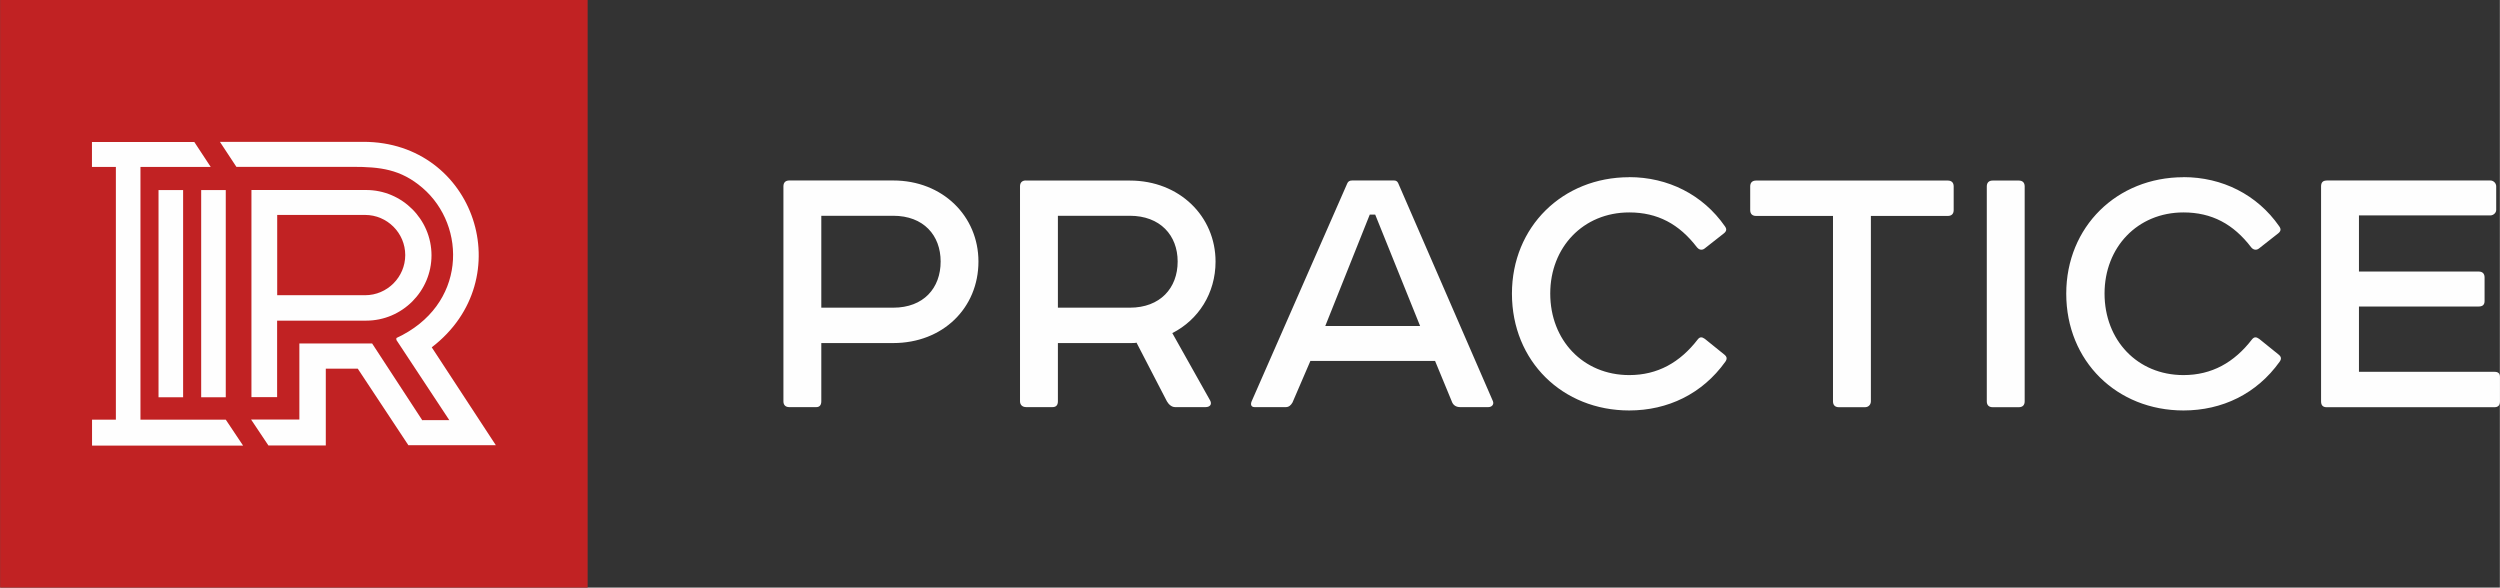
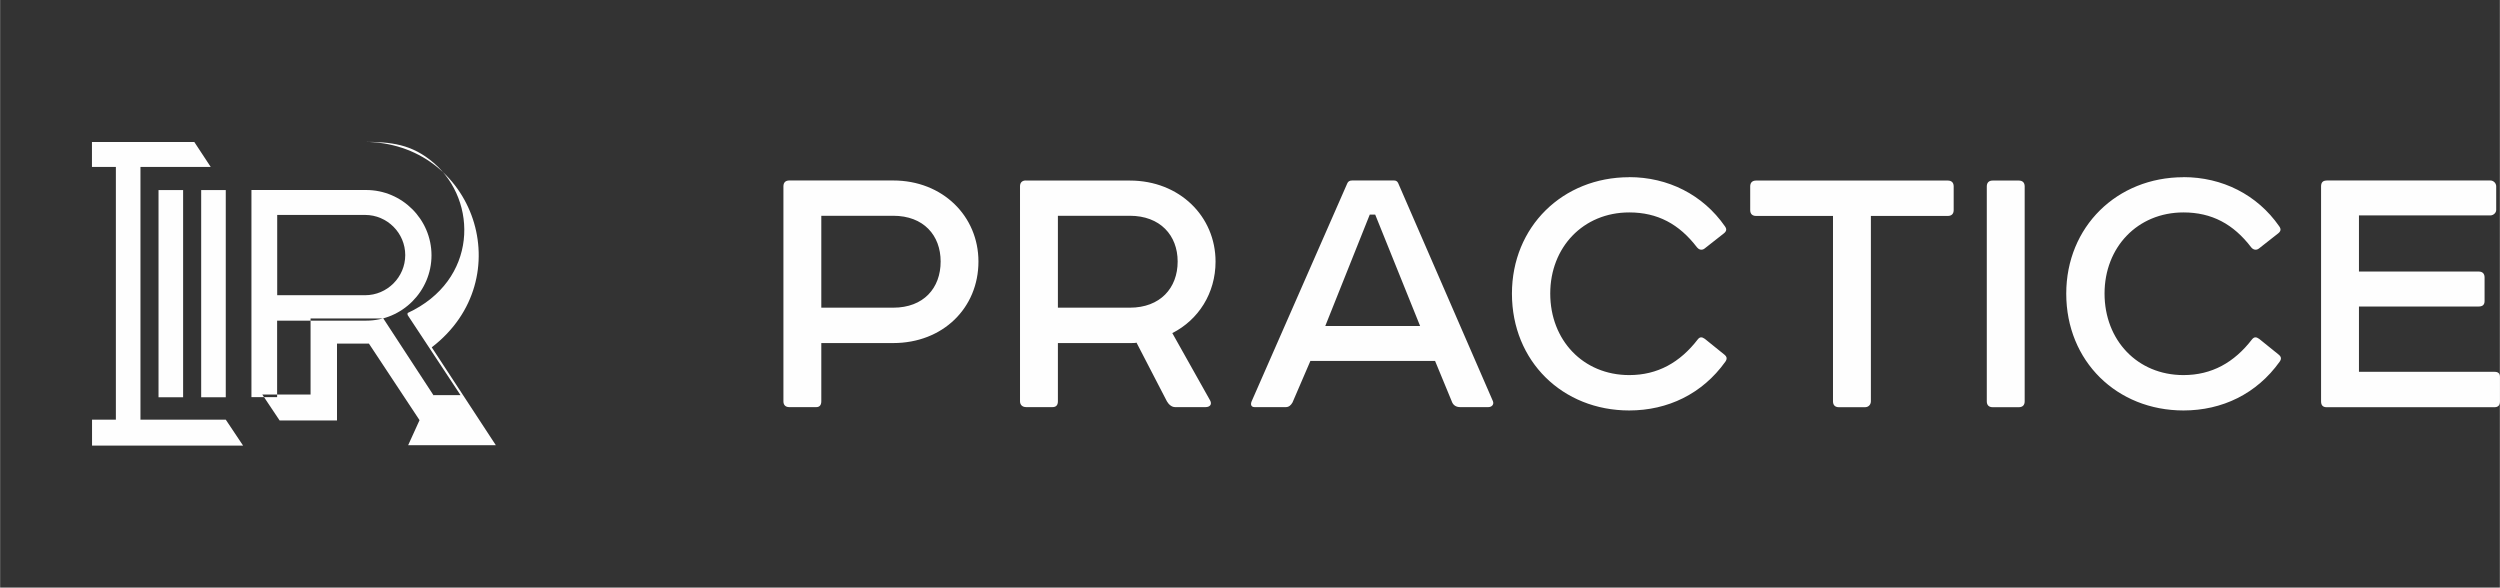
<svg xmlns="http://www.w3.org/2000/svg" xml:space="preserve" width="41.806mm" height="9.826mm" style="shape-rendering:geometricPrecision; text-rendering:geometricPrecision; image-rendering:optimizeQuality; fill-rule:evenodd; clip-rule:evenodd" viewBox="0 0 298.9 70.26">
  <rect x="0" y="0" width="298.9" height="70.26" fill="#333333" stroke="none" />
  <defs>
    <style type="text/css">  .fil0 {fill:#C12223} .fil1 {fill:#FEFEFE} .fil2 {fill:#FEFEFE;fill-rule:nonzero}  </style>
  </defs>
  <g id="Слой_x0020_1">
-     <polygon class="fil0" points="-0,0 70.25,0 70.25,70.26 -0,70.26 " />
-     <path class="fil1" d="M33.13 25.69l0 9.61 10.51 0c2.64,0 4.8,-2.16 4.8,-4.8 0,-2.64 -2.16,-4.8 -4.8,-4.8l-10.51 0zm-6.15 21.81l-2.94 0 0 -24.77 2.94 0 0 24.77zm-5.1 0l-2.94 0 0 -24.77 2.94 0 0 24.77zm-8.04 2.68l0 -30.22 -2.86 0 0 -2.98 12.24 0 1.96 2.98 -8.4 0 0 30.22 10.2 0 2.07 3.1 -18.06 0 0 -3.1 2.85 0zm34.95 3.05l10.48 0 -7.66 -11.7c10.66,-8.17 5.15,-24.57 -8.16,-24.57l-17.17 0 1.97 2.99 13.86 0c3.3,0 5.77,0.26 8.4,2.52 5.32,4.57 5.28,14.06 -3.13,17.95l0 0.23 6.33 9.59 -3.2 0 -0.02 0.03 -6.01 -9.2 -5.55 0 -3.15 0 0 3.01 0 6.09 -5.77 0 2.07 3.1 3.71 0 3.15 0 0 -3.1 0 -6.09 3.82 0 6.05 9.15zm-18.74 -30.51l3.07 0 10.65 0c4.29,0 7.81,3.51 7.81,7.81 0,4.29 -3.51,7.81 -7.81,7.81l-10.65 0 0 9.15 -3.07 0 0 -9.15 0 -15.62z" />
+     <path class="fil1" d="M33.13 25.69l0 9.61 10.51 0c2.64,0 4.8,-2.16 4.8,-4.8 0,-2.64 -2.16,-4.8 -4.8,-4.8l-10.51 0zm-6.15 21.81l-2.94 0 0 -24.77 2.94 0 0 24.77zm-5.1 0l-2.94 0 0 -24.77 2.94 0 0 24.77zm-8.04 2.68l0 -30.22 -2.86 0 0 -2.98 12.24 0 1.96 2.98 -8.4 0 0 30.22 10.2 0 2.07 3.1 -18.06 0 0 -3.1 2.85 0zm34.95 3.05l10.48 0 -7.66 -11.7c10.66,-8.17 5.15,-24.57 -8.16,-24.57c3.3,0 5.77,0.26 8.4,2.52 5.32,4.57 5.28,14.06 -3.13,17.95l0 0.23 6.33 9.59 -3.2 0 -0.02 0.03 -6.01 -9.2 -5.55 0 -3.15 0 0 3.01 0 6.09 -5.77 0 2.07 3.1 3.71 0 3.15 0 0 -3.1 0 -6.09 3.82 0 6.05 9.15zm-18.74 -30.51l3.07 0 10.65 0c4.29,0 7.81,3.51 7.81,7.81 0,4.29 -3.51,7.81 -7.81,7.81l-10.65 0 0 9.15 -3.07 0 0 -9.15 0 -15.62z" />
    <path class="fil2" d="M98.19 36.79l0 -10.99 8.6 0c3.63,0 5.67,2.34 5.67,5.47 0,3.18 -2.04,5.52 -5.67,5.52l-8.6 0zm-3.83 -15.21c-0.45,0 -0.7,0.25 -0.7,0.7l0 25.7c0,0.45 0.25,0.7 0.7,0.7l3.23 0c0.4,0 0.6,-0.25 0.6,-0.7l0 -6.96 8.6 0c5.92,0 10.19,-4.18 10.19,-9.75 0,-5.42 -4.27,-9.69 -10.19,-9.69l-12.43 0zm28.29 0c-0.45,0 -0.7,0.25 -0.7,0.7l0 25.7c0,0.35 0.2,0.7 0.75,0.7l3.13 0c0.45,0 0.65,-0.25 0.65,-0.7l0 -6.96 8.7 0c0.3,0 0.55,0 0.7,-0.05l3.63 7.01c0.2,0.35 0.55,0.7 0.99,0.7l3.63 0c0.55,0 0.8,-0.35 0.55,-0.8l-4.52 -8.05c3.13,-1.59 5.17,-4.77 5.17,-8.55 0,-5.42 -4.32,-9.69 -10.24,-9.69l-12.43 0zm3.83 15.21l0 -10.99 8.6 0c3.63,0 5.72,2.34 5.72,5.47 0,3.18 -2.09,5.52 -5.72,5.52l-8.6 0zm35.2 -15.21c-0.3,0 -0.5,0.1 -0.6,0.35l-11.43 26.05c-0.15,0.35 -0.1,0.7 0.35,0.7l3.73 0c0.35,0 0.6,-0.2 0.8,-0.55l2.14 -4.97 14.91 0 1.99 4.82c0.15,0.45 0.5,0.7 1,0.7l3.38 0c0.4,0 0.7,-0.3 0.55,-0.7l-11.34 -26.1c-0.1,-0.2 -0.25,-0.3 -0.5,-0.3l-4.97 0zm2.09 4.08l0.65 0 5.37 13.32 -11.34 0 5.32 -13.32zm31.02 -4.47c-7.95,0 -14.02,5.92 -14.02,13.92 0,8.1 6.07,13.97 14.02,13.97 4.62,0 8.75,-1.99 11.49,-5.82 0.25,-0.35 0.2,-0.6 -0.1,-0.85l-2.34 -1.89c-0.35,-0.25 -0.6,-0.25 -0.84,0.05 -2.14,2.78 -4.82,4.28 -8.2,4.28 -5.52,0 -9.45,-4.18 -9.45,-9.75 0,-5.52 3.93,-9.7 9.45,-9.7 3.38,0 5.97,1.39 8.1,4.18 0.2,0.25 0.55,0.4 0.89,0.15l2.34 -1.84c0.3,-0.25 0.35,-0.5 0.1,-0.84 -2.63,-3.78 -6.81,-5.87 -11.44,-5.87zm15.17 0.4c-0.45,0 -0.7,0.25 -0.7,0.7l0 2.83c0,0.45 0.25,0.7 0.7,0.7l9.2 0 0 22.17c0,0.45 0.25,0.7 0.7,0.7l3.13 0c0.45,0 0.7,-0.35 0.7,-0.7l0 -22.17 9.2 0c0.45,0 0.7,-0.25 0.7,-0.7l0 -2.83c0,-0.45 -0.25,-0.7 -0.7,-0.7l-22.92 0zm28.29 0c-0.45,0 -0.7,0.25 -0.7,0.7l0 25.7c0,0.45 0.25,0.7 0.7,0.7l3.13 0c0.45,0 0.7,-0.25 0.7,-0.7l0 -25.7c0,-0.45 -0.25,-0.7 -0.7,-0.7l-3.13 0zm22.82 -0.4c-7.95,0 -14.02,5.92 -14.02,13.92 0,8.1 6.07,13.97 14.02,13.97 4.63,0 8.75,-1.99 11.49,-5.82 0.25,-0.35 0.2,-0.6 -0.1,-0.85l-2.34 -1.89c-0.35,-0.25 -0.6,-0.25 -0.85,0.05 -2.14,2.78 -4.82,4.28 -8.2,4.28 -5.52,0 -9.44,-4.18 -9.44,-9.75 0,-5.52 3.93,-9.7 9.44,-9.7 3.38,0 5.97,1.39 8.1,4.18 0.2,0.25 0.55,0.4 0.9,0.15l2.34 -1.84c0.3,-0.25 0.35,-0.5 0.1,-0.84 -2.63,-3.78 -6.81,-5.87 -11.44,-5.87zm17.1 0.4c-0.45,0 -0.65,0.25 -0.65,0.7l0 25.7c0,0.45 0.2,0.7 0.65,0.7l20.09 0c0.45,0 0.65,-0.25 0.65,-0.7l0 -2.93c0,-0.4 -0.2,-0.6 -0.65,-0.6l-16.21 0 0 -7.81 14.32 0c0.45,0 0.7,-0.2 0.7,-0.65l0 -2.83c0,-0.45 -0.25,-0.7 -0.7,-0.7l-14.32 0 0 -6.71 15.71 0c0.35,0 0.7,-0.3 0.7,-0.65l0 -2.83c0,-0.4 -0.35,-0.7 -0.7,-0.7l-19.59 0z" />
  </g>
</svg>